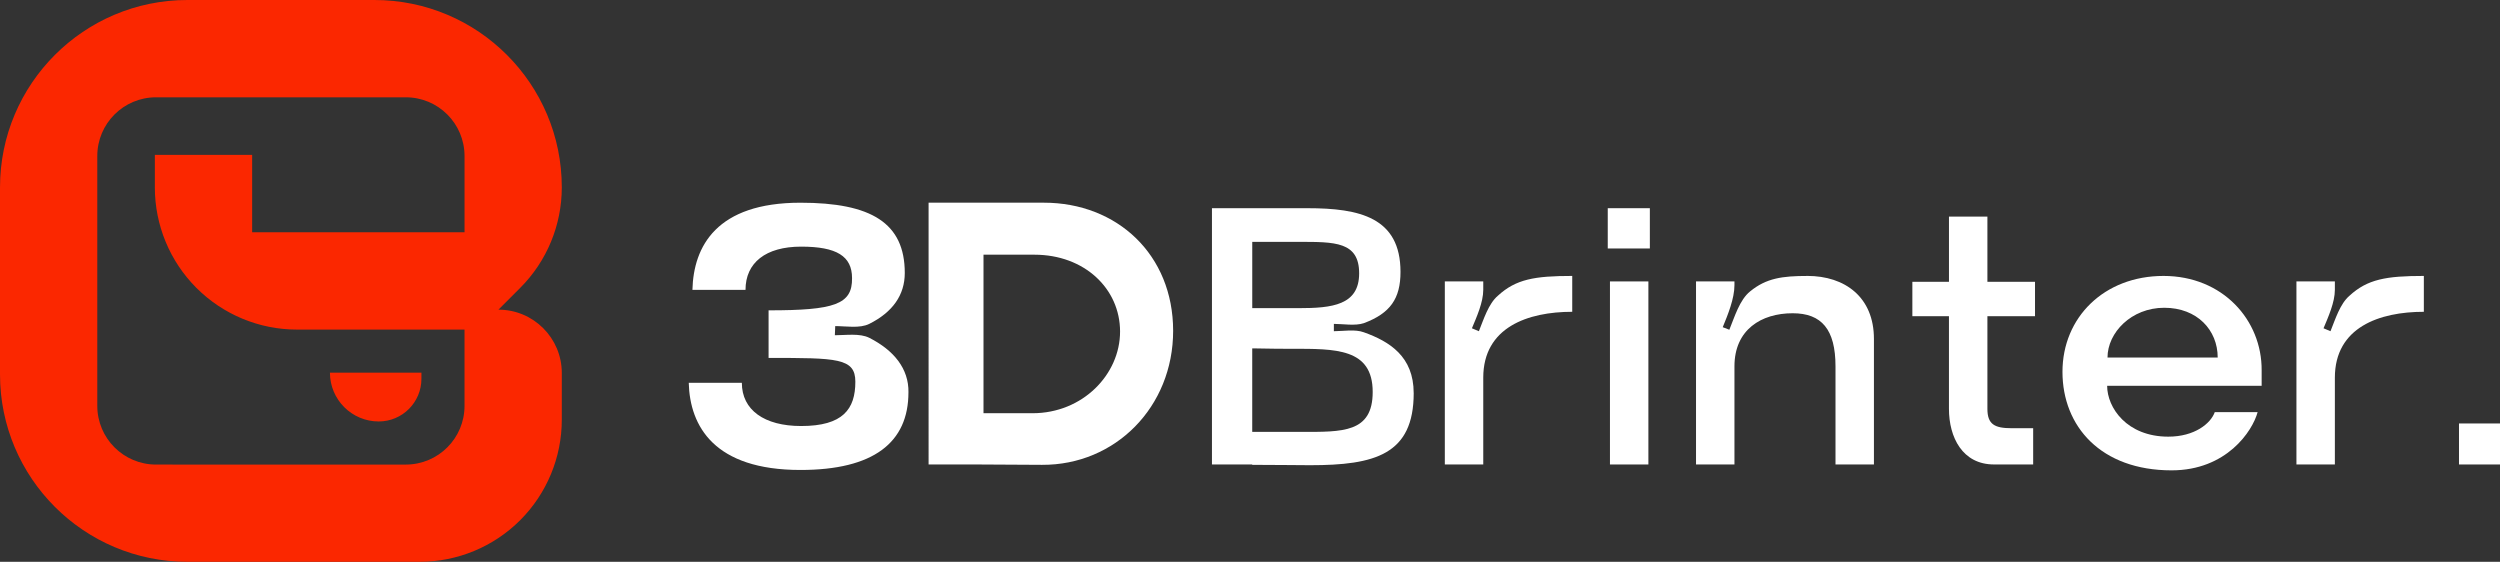
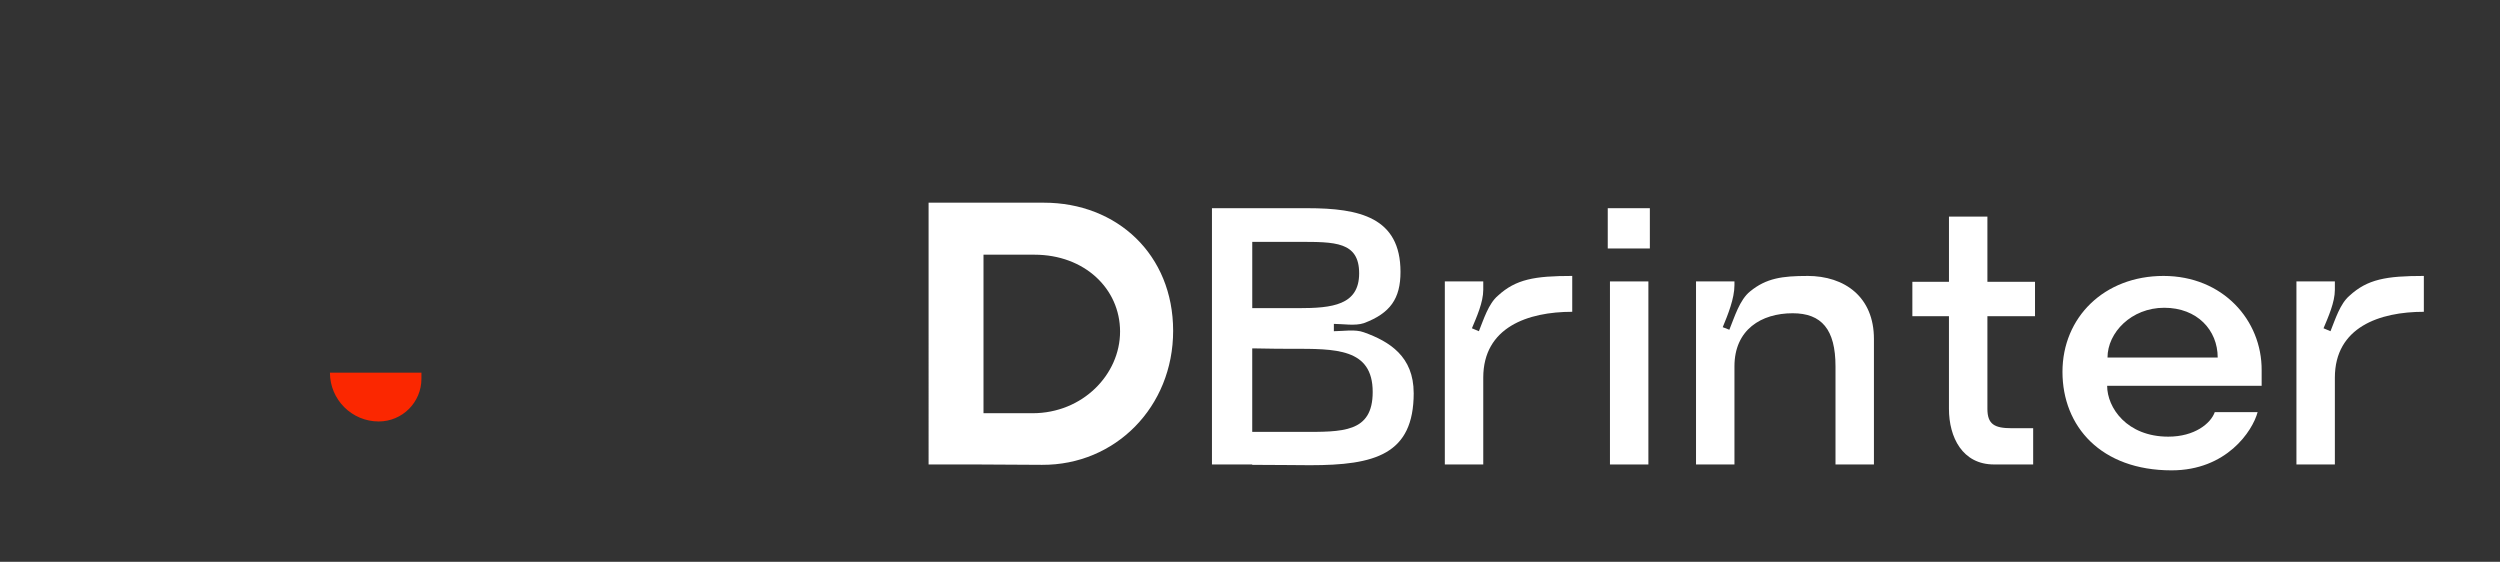
<svg xmlns="http://www.w3.org/2000/svg" id="Layer_1" data-name="Layer 1" viewBox="0 0 1371.17 308.14">
  <rect x="0" y="0" width="1371.17" height="308.14" fill="#333333" stroke="none" />
  <defs>
    <style>      .cls-1 {        fill: #fb2700;      }      .cls-1, .cls-2 {        stroke-width: 0px;      }      .cls-2 {        fill: #fff;      }    </style>
  </defs>
  <g>
-     <path class="cls-2" d="M498.25,215.19c0,27.51-19.08,42.57-59.24,42.57-47.19,0-60.64-23.9-61.25-47.79h29.12c0,14.86,12.25,23.69,32.53,23.69,22.89,0,29.72-9.24,29.72-24.3,0-13.05-10.04-13.05-47.59-13.05v-26.1c36.14,0,45.98-3.21,45.78-17.67,0-12.05-8.43-17.27-27.91-17.27s-30.52,8.84-30.52,23.7h-29.12c.6-23.9,13.25-47.79,59.24-47.79,38.76,0,57.23,11.04,57.23,38.55,0,12.05-6.63,21.49-19.48,27.91-5.22,2.61-12.85,1.21-18.67,1.21l-.2,5.02c6.02,0,13.65-1.2,18.88,1.41,13.45,6.83,21.69,16.87,21.49,29.92Z" />
    <path class="cls-2" d="M536.21,254.75h-26.91V111.17h63.25c40.16,0,70.88,28.51,70.88,70.28s-31.73,73.7-71.89,73.5l-35.34-.2ZM566.33,226.64c27.51,0,47.99-21.29,47.99-44.78s-19.48-42.17-46.99-42.17h-27.91v86.95h26.91Z" />
    <path class="cls-2" d="M775.37,215.59c0,33.74-21.29,39.56-56.83,39.56-5.42,0-19.88-.2-31.73-.2v-.2h-22.09V114.19h52.41c28.51,0,51,5.02,51,34.94,0,14.66-5.62,22.69-20.08,28.11-4.82,1.61-11.45.4-16.47.4v4.02c5.02,0,11.65-1.21,16.47.6,14.06,5.02,27.31,13.25,27.31,33.33ZM712.32,169.01c18.27,0,33.13-1.61,33.13-19.08s-13.45-17.27-33.13-17.27h-25.5v36.35h25.5ZM713.72,236.88c22.49,0,39.16.6,39.16-21.89,0-24.1-20.48-23.69-44.58-23.69-3.61,0-11.45,0-19.08-.2h-2.41v45.78h26.91Z" />
    <path class="cls-2" d="M862.32,151.33v19.68c-24.3,0-48.8,8.43-48.8,36.15v47.59h-21.08v-100.4h21.08v4.62c0,6.83-3.61,14.86-6.22,21.08l3.82,1.61c2.61-6.43,5.22-15.06,10.44-19.48,9.84-9.04,20.08-10.84,40.76-10.84Z" />
    <path class="cls-2" d="M881.8,114.19h23.09v22.09h-23.09v-22.09ZM883.01,154.35h21.08v100.4h-21.08v-100.4Z" />
    <path class="cls-2" d="M991.24,151.33c20.68,0,36.55,11.65,36.55,34.54v68.88h-21.08v-53.82c0-20.28-7.63-29.12-23.49-29.12-17.27,0-31.93,9.04-31.93,29.12v53.82h-21.08v-100.4h21.08v2.01c0,7.43-3.61,16.26-6.43,23.09l3.62,1.41c2.81-6.83,5.62-16.47,11.45-21.08,8.84-7.23,17.67-8.43,31.33-8.43Z" />
    <path class="cls-2" d="M1068.95,173.42h-20.08v-18.88h20.08v-35.74h21.08v35.74h26.11v18.88h-26.11v50.8c0,8.43,3.82,10.64,13.25,10.64h11.85v19.88h-21.49c-17.27,0-24.7-14.86-24.7-30.52v-50.8Z" />
    <path class="cls-2" d="M1131.2,203.95c0-29.92,22.89-52.61,55.42-52.61s54.02,24.3,53.82,51.81v8.43h-84.74c0,12.05,10.84,27.91,33.53,27.91,14.46,0,23.29-7.23,25.5-13.45h23.5c-2.81,10.44-17.07,31.93-47.19,31.93-38.76,0-59.84-24.1-59.84-54.02ZM1216.34,196.11c0-15.06-11.25-27.31-29.32-27.31s-31.12,13.65-31.12,27.31h60.44Z" />
    <path class="cls-2" d="M1329.4,151.33v19.68c-24.3,0-48.8,8.43-48.8,36.15v47.59h-21.08v-100.4h21.08v4.62c0,6.83-3.61,14.86-6.22,21.08l3.82,1.61c2.61-6.43,5.22-15.06,10.44-19.48,9.84-9.04,20.08-10.84,40.76-10.84Z" />
-     <path class="cls-2" d="M1348.68,232.26h22.49v22.49h-22.49v-22.49Z" />
+     <path class="cls-2" d="M1348.68,232.26h22.49v22.49v-22.49Z" />
  </g>
  <g>
-     <path class="cls-1" d="M0,102.81v102.51c0,56.78,46.03,102.81,102.81,102.81h127.39c20.67,0,40.49-8.21,55.11-22.83h0c14.61-14.61,22.82-34.44,22.82-55.11v-25.6c0-19.19-15.56-34.75-34.75-34.75h0l11.93-11.94c14.62-14.61,22.82-34.43,22.82-55.11h0C308.14,46.03,262.11,0,205.33,0h-102.51C46.03,0,0,46.03,0,102.81ZM254.78,127.39h-116.49v-42.46h-53.36v17.89c0,20.67,8.21,40.49,22.82,55.11,7.31,7.31,15.92,13.01,25.29,16.9,9.37,3.88,19.49,5.94,29.83,5.94h91.91v41.83c0,17.78-14.42,32.2-32.2,32.2H85.56c-17.78,0-32.2-14.42-32.2-32.2V85.57c0-17.78,14.42-32.2,32.2-32.2h137.02c17.78,0,32.2,14.42,32.2,32.2v41.82Z" />
    <path class="cls-1" d="M180.97,204.39h50.17v3.36c0,12.92-10.49,23.41-23.41,23.41h0c-14.77,0-26.77-11.99-26.77-26.77h0Z" />
  </g>
</svg>